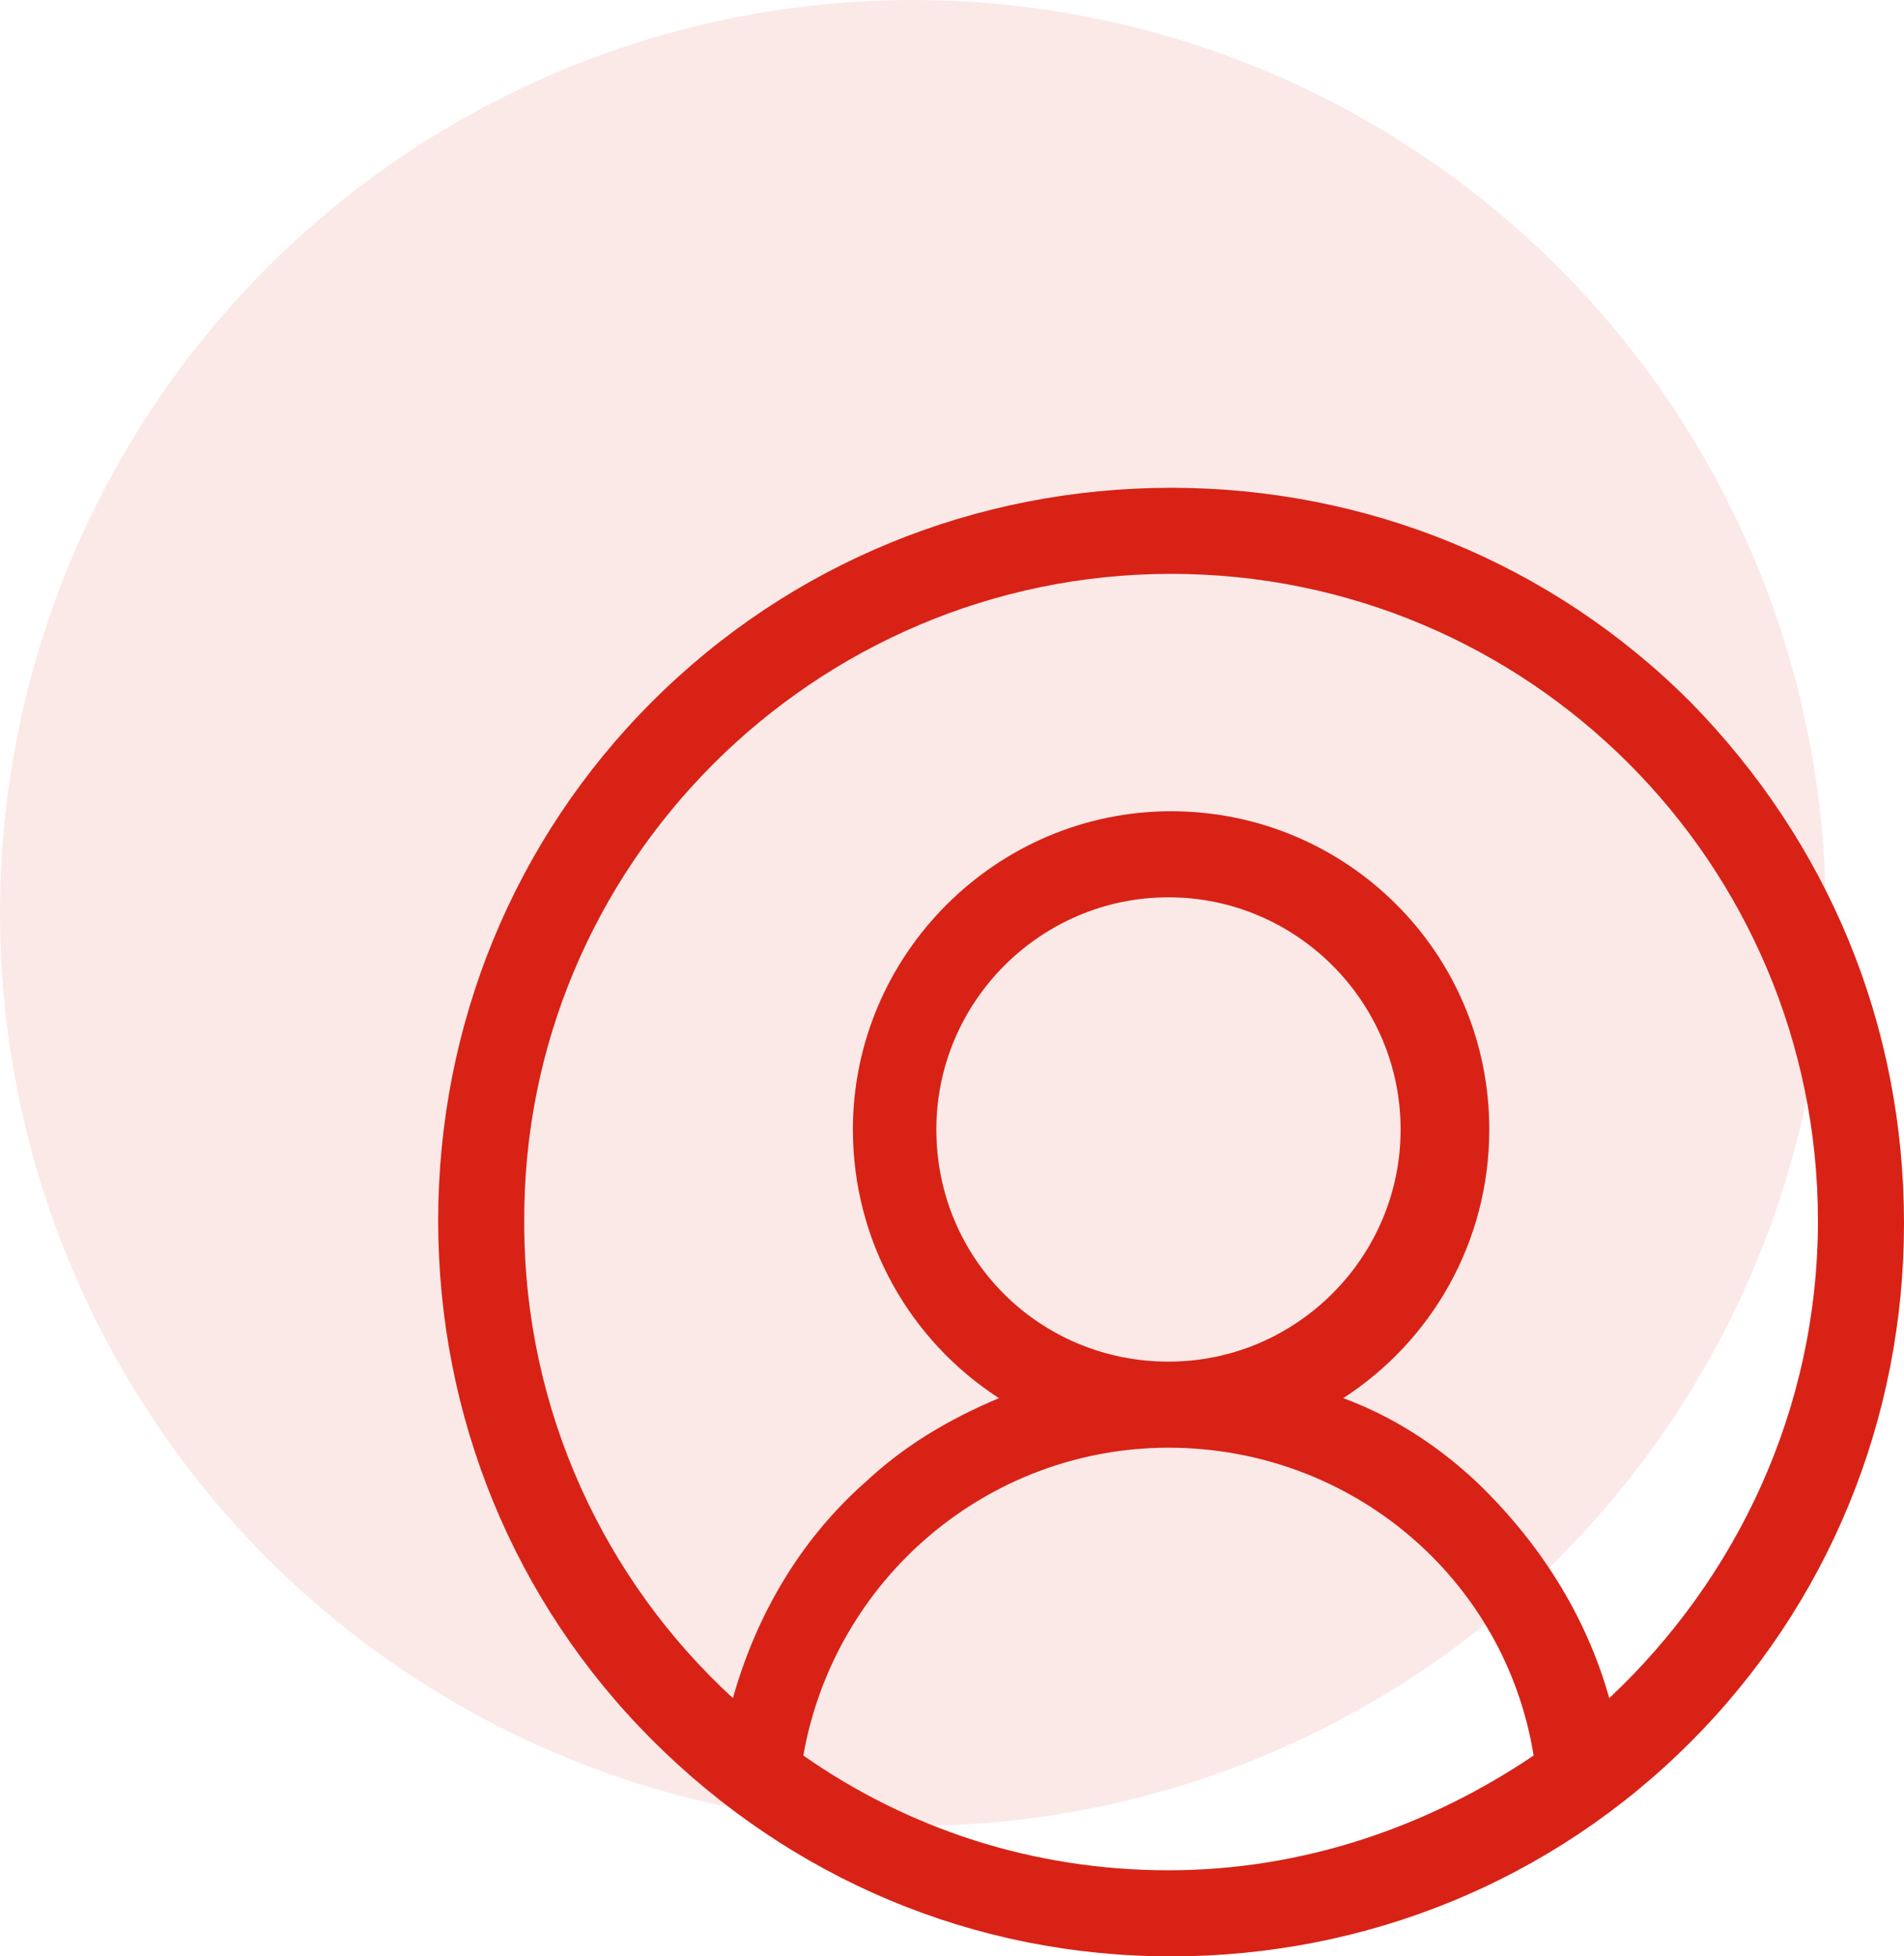
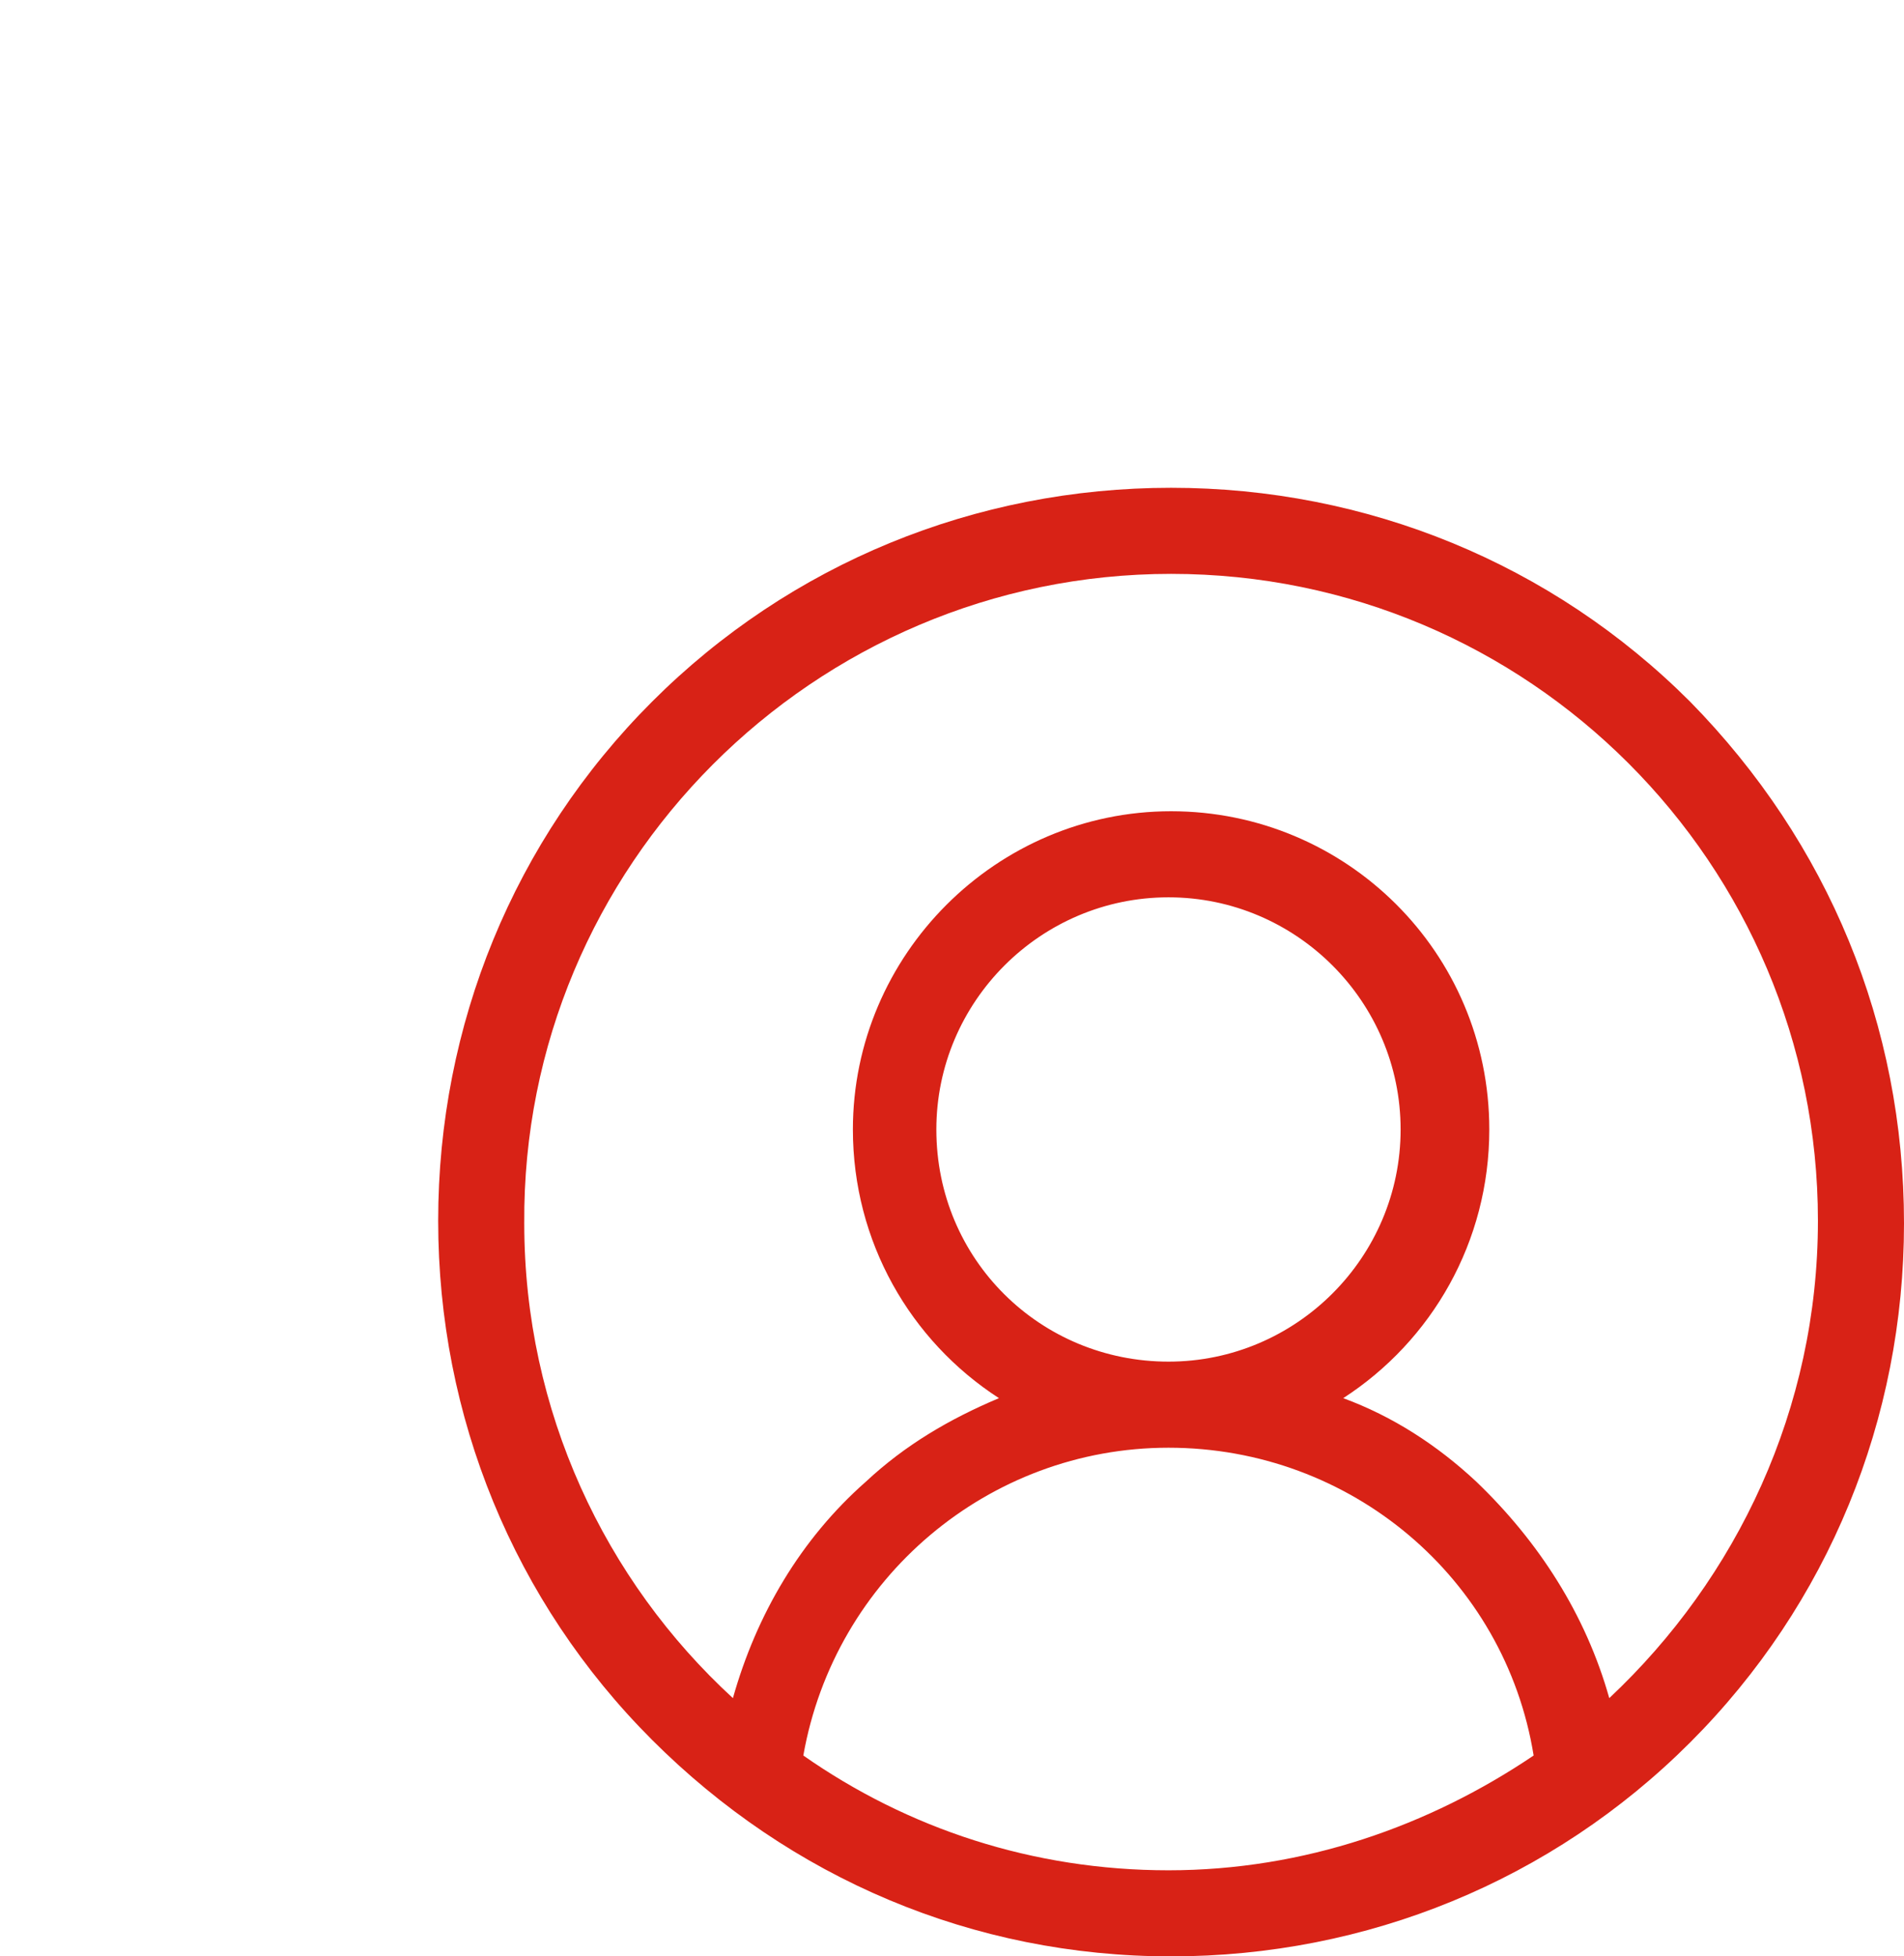
<svg xmlns="http://www.w3.org/2000/svg" version="1.1" id="Layer_1" x="0px" y="0px" viewBox="0 0 73 75" style="enable-background:new 0 0 73 75;" xml:space="preserve">
  <style type="text/css">
	.st0{opacity:0.1;fill:#D82216;enable-background:new    ;}
	.st1{fill:#D82216;}
</style>
-   <circle class="st0" cx="35" cy="35" r="35" />
  <path class="st1" d="M64.8,26.9c-5.3-5.3-12.4-8.2-19.9-8.2c-7.5,0-14.6,2.9-19.9,8.2s-8.2,12.4-8.2,19.9c0,7.5,2.9,14.6,8.2,19.9  S37.3,75,44.9,75c7.5,0,14.6-2.9,19.9-8.2S73,54.4,73,46.9C73,39.3,70.1,32.3,64.8,26.9z M30.8,67.3c1.2-6.8,7.1-11.8,14-11.8  c7,0,12.9,5,14,11.8c-4,2.7-8.8,4.4-14,4.4S34.8,70.1,30.8,67.3z M35.9,43.3c0-4.9,4-8.9,8.9-8.9s8.9,4,8.9,8.9s-4,8.9-8.9,8.9  S35.9,48.3,35.9,43.3z M61.7,65.1c-0.9-3.2-2.7-6-5.1-8.3c-1.5-1.4-3.2-2.5-5.1-3.2c3.4-2.2,5.6-6,5.6-10.3  c0-6.8-5.5-12.2-12.2-12.2s-12.2,5.5-12.2,12.2c0,4.3,2.2,8.1,5.6,10.3c-1.9,0.8-3.6,1.8-5.1,3.2c-2.5,2.2-4.2,5.1-5.1,8.3  c-4.9-4.5-8-11-8-18.2C20,33.2,31.2,22,44.9,22s24.8,11.1,24.8,24.8C69.7,54,66.6,60.5,61.7,65.1z" />
</svg>